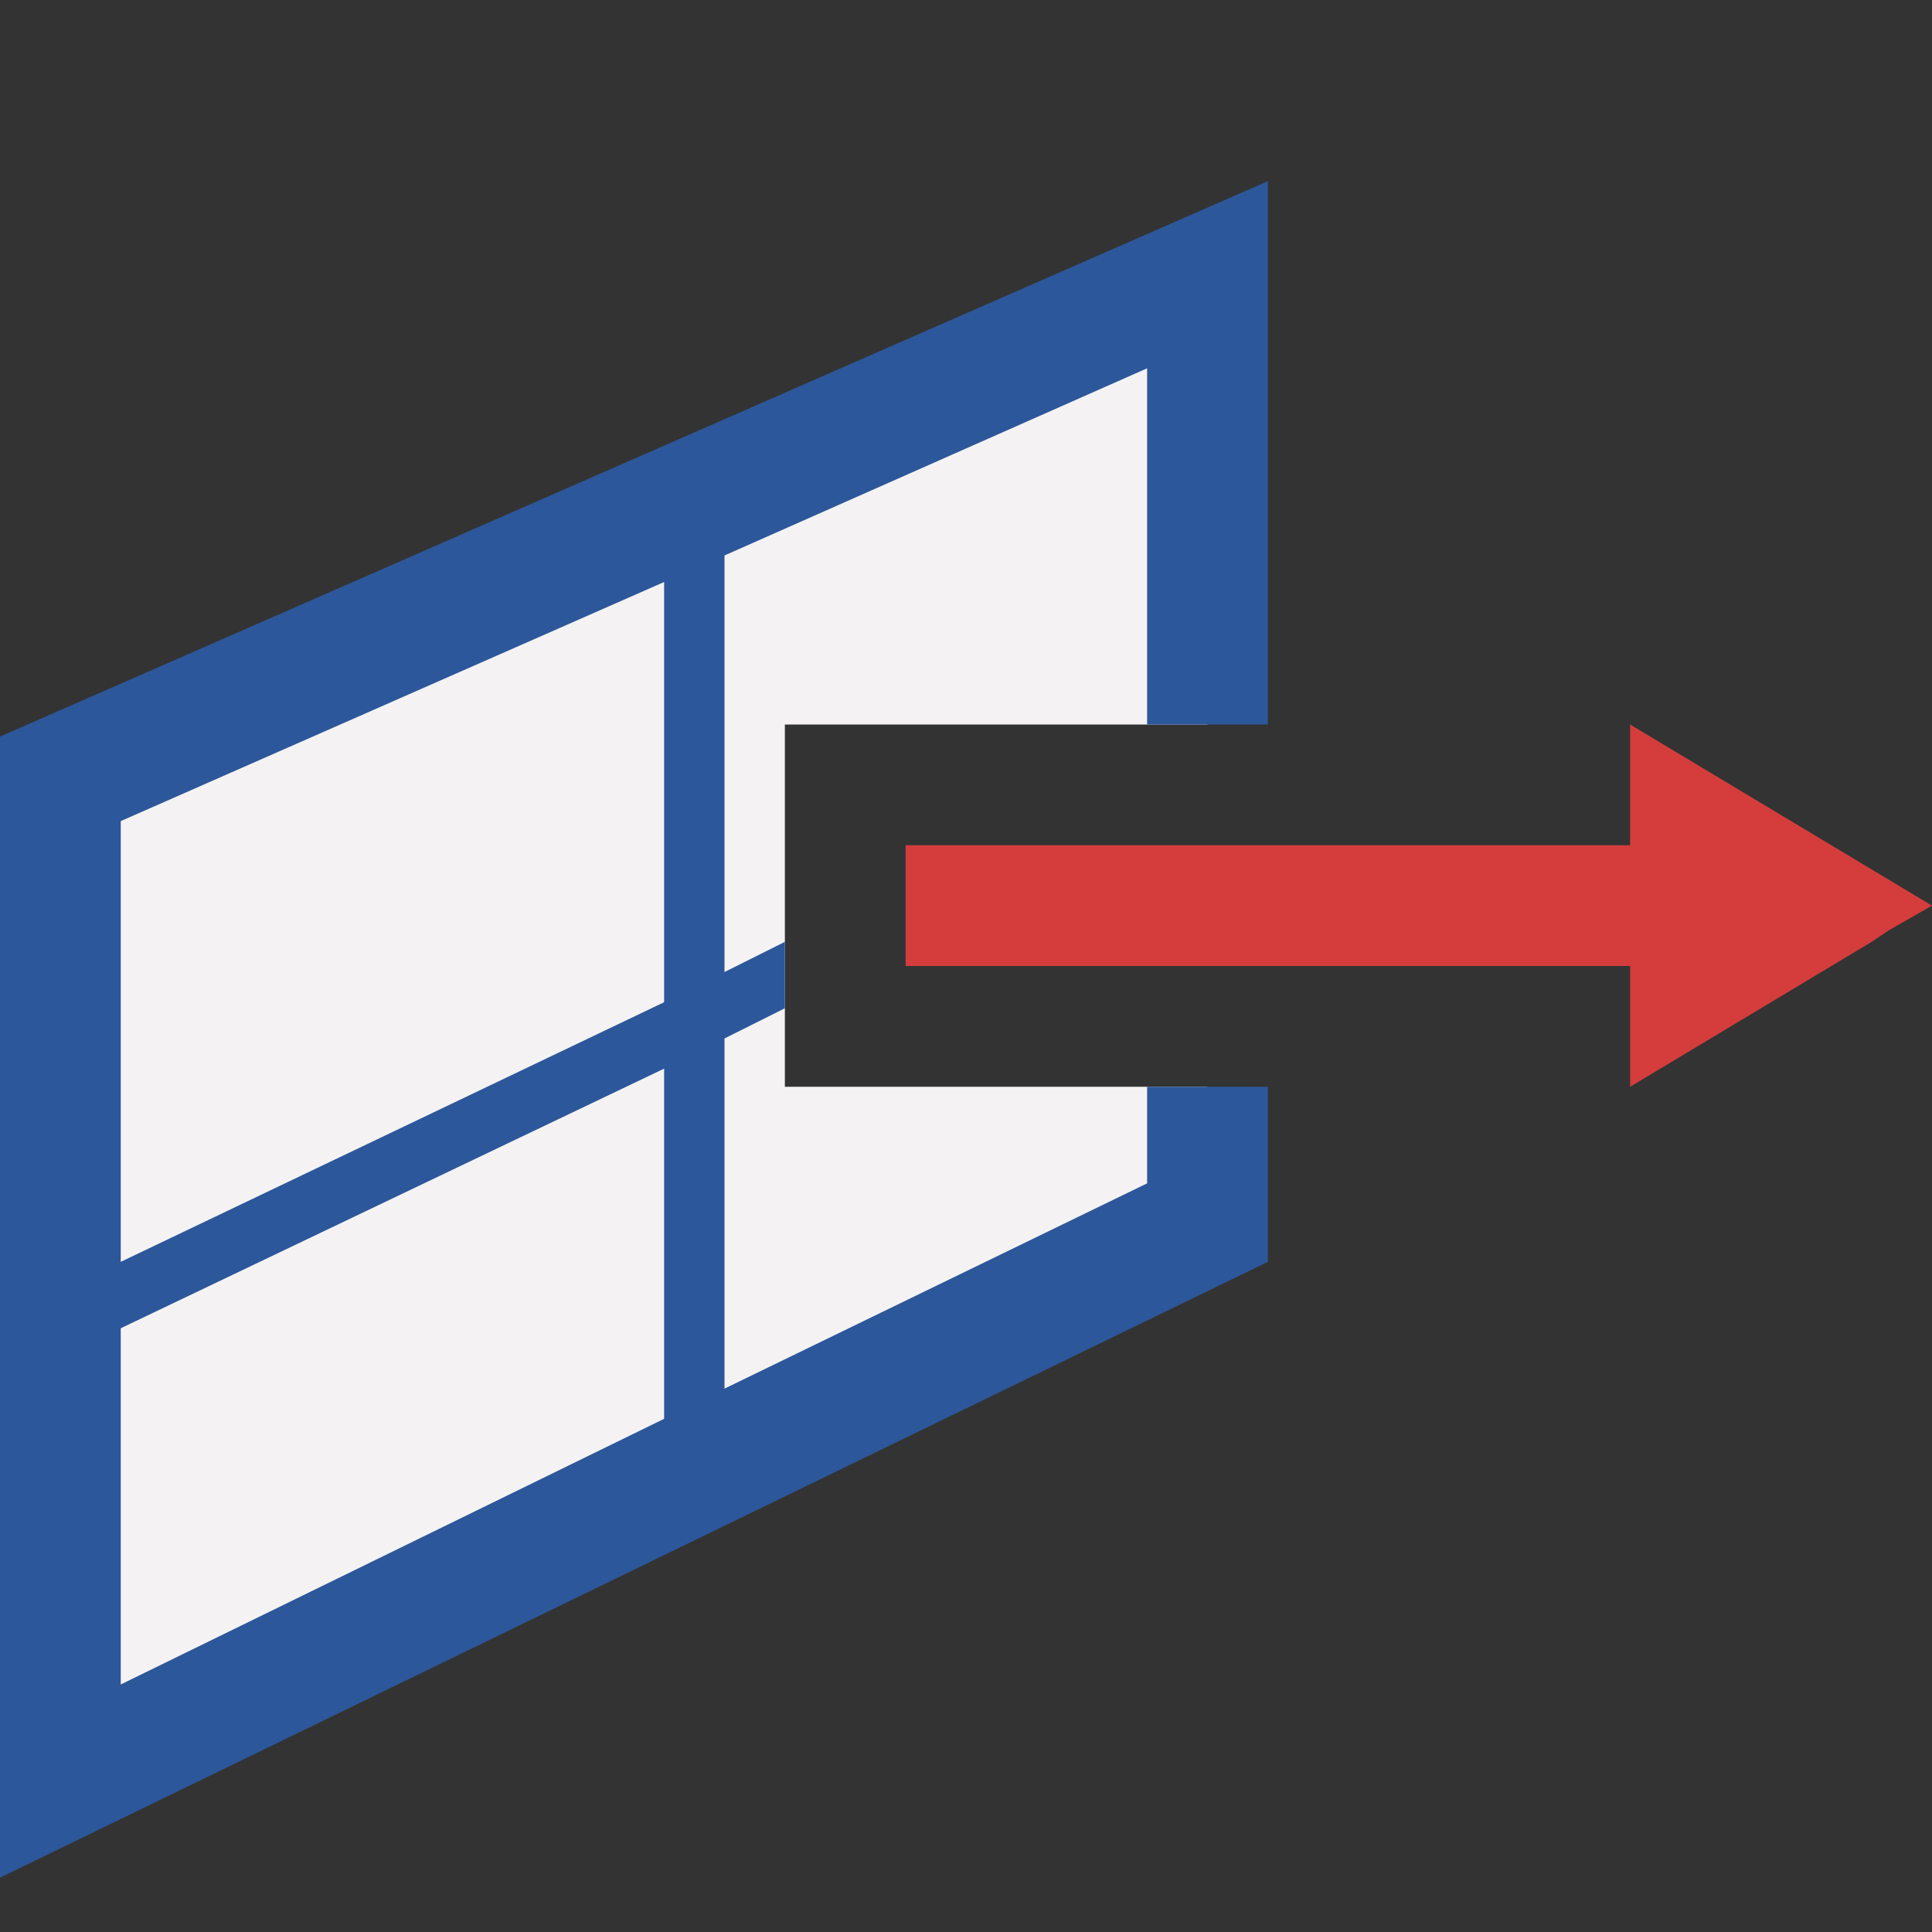
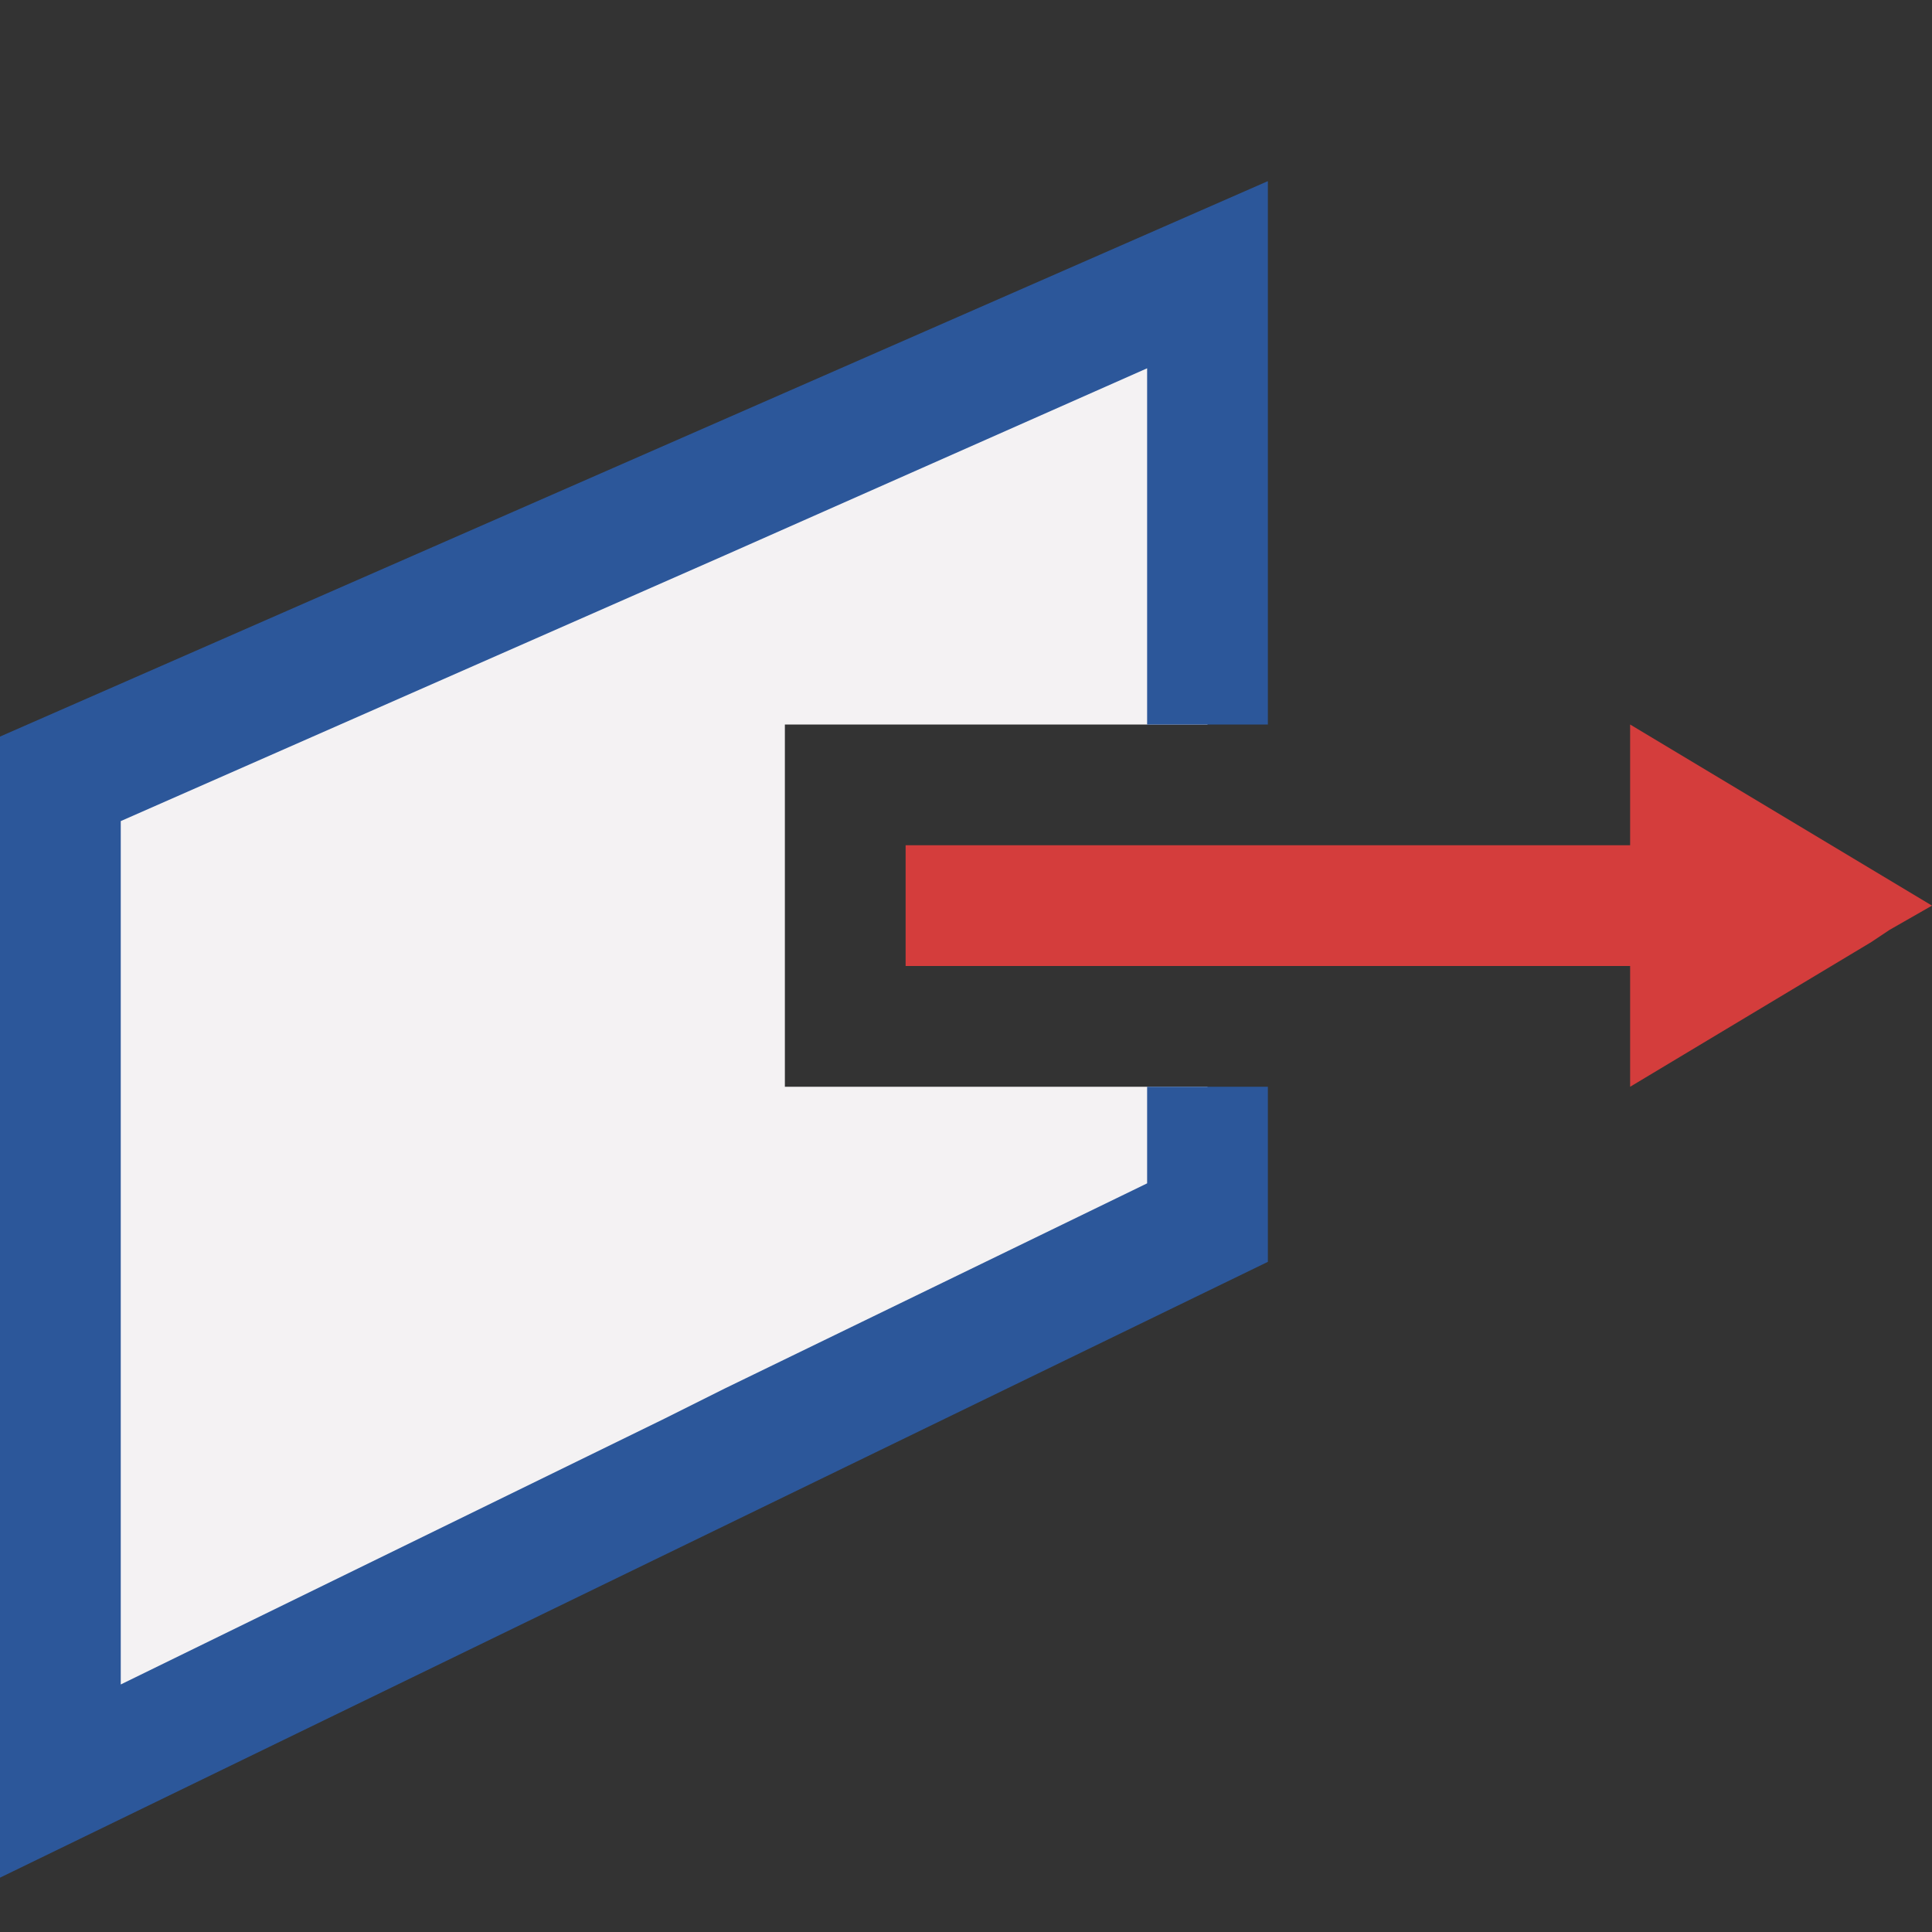
<svg xmlns="http://www.w3.org/2000/svg" version="1.1" id="Layer_1" x="0px" y="0px" viewBox="0 0 32 32" style="enable-background:new 0 0 32 32;" xml:space="preserve">
  <rect x="0" y="0" width="32" height="32" fill="#333333" stroke="none" />
  <style type="text/css">
	.st0{fill:#F4F2F3;}
	.st1{fill:#2C579A;}
	.st2{fill:#D43D3C;}
	.st3{fill:#FFFFFF;}
</style>
  <g>
    <g>
      <g>
        <g>
          <path class="st0" d="M13,12h7V4.5l-8.4,3.7L11,8.5L1,12.9v16.6l19-9.3V18h-7V12z" />
        </g>
        <g>
          <path class="st1" d="M21,12V3L0,12.2v18.9l21-10.2V18h-2v1.6L12,23l-1,0.5l-9,4.4V13.6l10-4.4l7-3.1V12H21z" />
        </g>
      </g>
      <g>
-         <rect x="11" y="8.2" class="st1" width="1" height="15.6" />
-       </g>
+         </g>
      <g>
-         <polygon class="st1" points="12,16.1 13,15.6 13,16.7 12,17.2 11,17.7 2,22 1,22.4 0.9,22.5 0.5,21.6 1,21.3 2,20.9 11,16.6         " />
-       </g>
+         </g>
    </g>
    <g>
      <g>
        <polygon class="st2" points="32,15 32,15 31.3,15.4 31,15.6 27,18 27,16 15,16 15,14 27,14 27,12 31,14.4    " />
        <polygon class="st2" points="32,15 32,15 32,15    " />
        <path class="st3" d="M32,15L32,15L32,15L32,15z" />
      </g>
-       <polygon class="st2" points="32,15 32,15 32,15   " />
    </g>
  </g>
</svg>